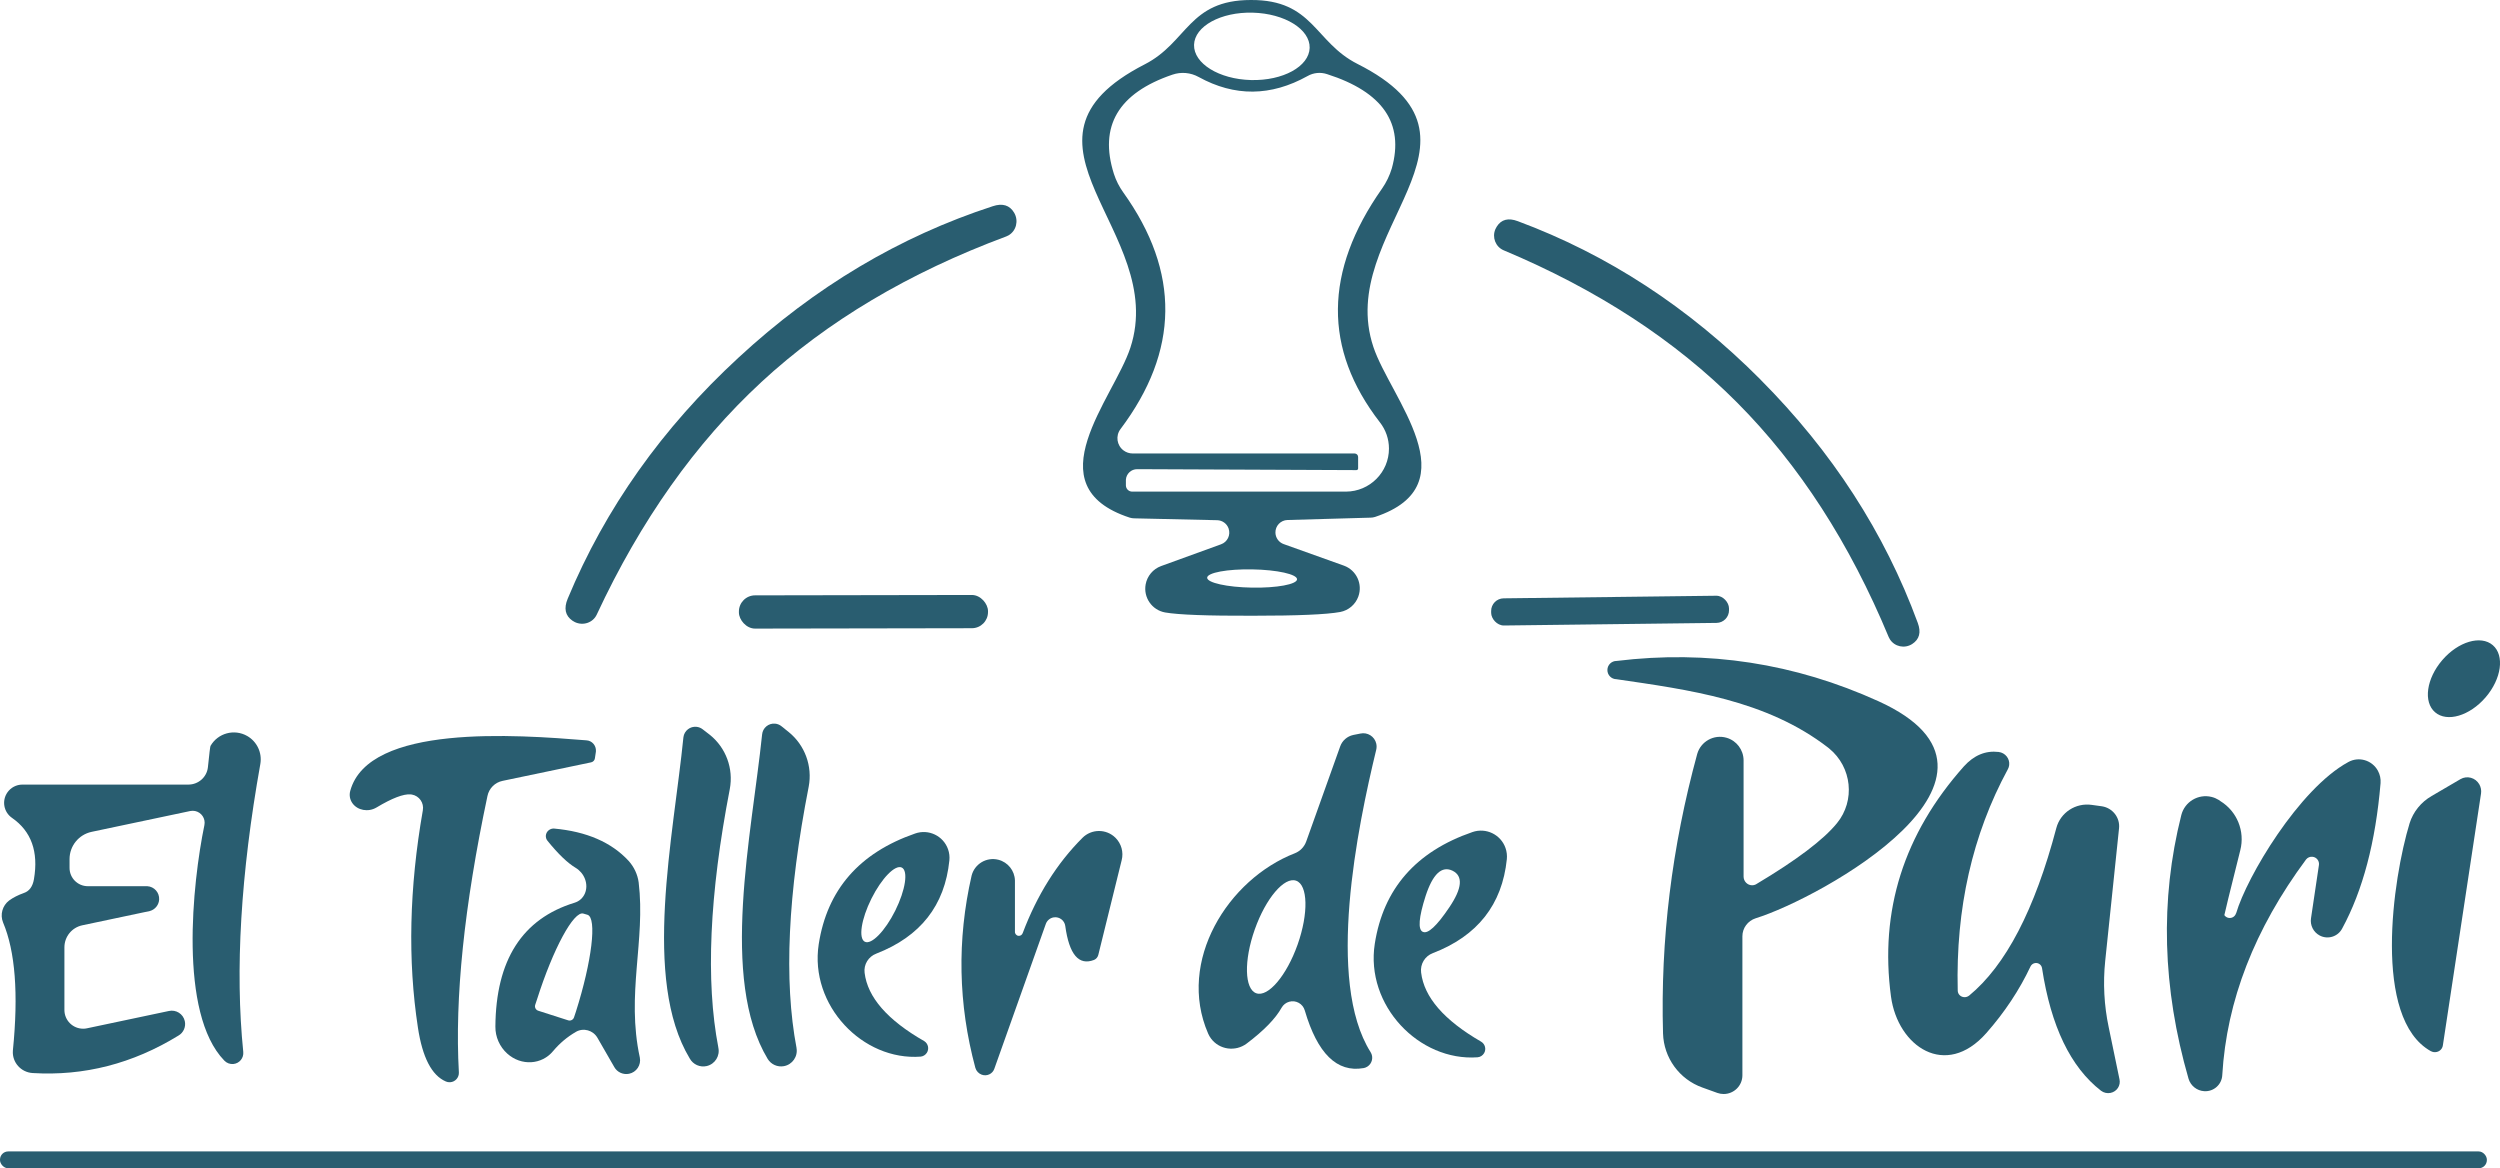
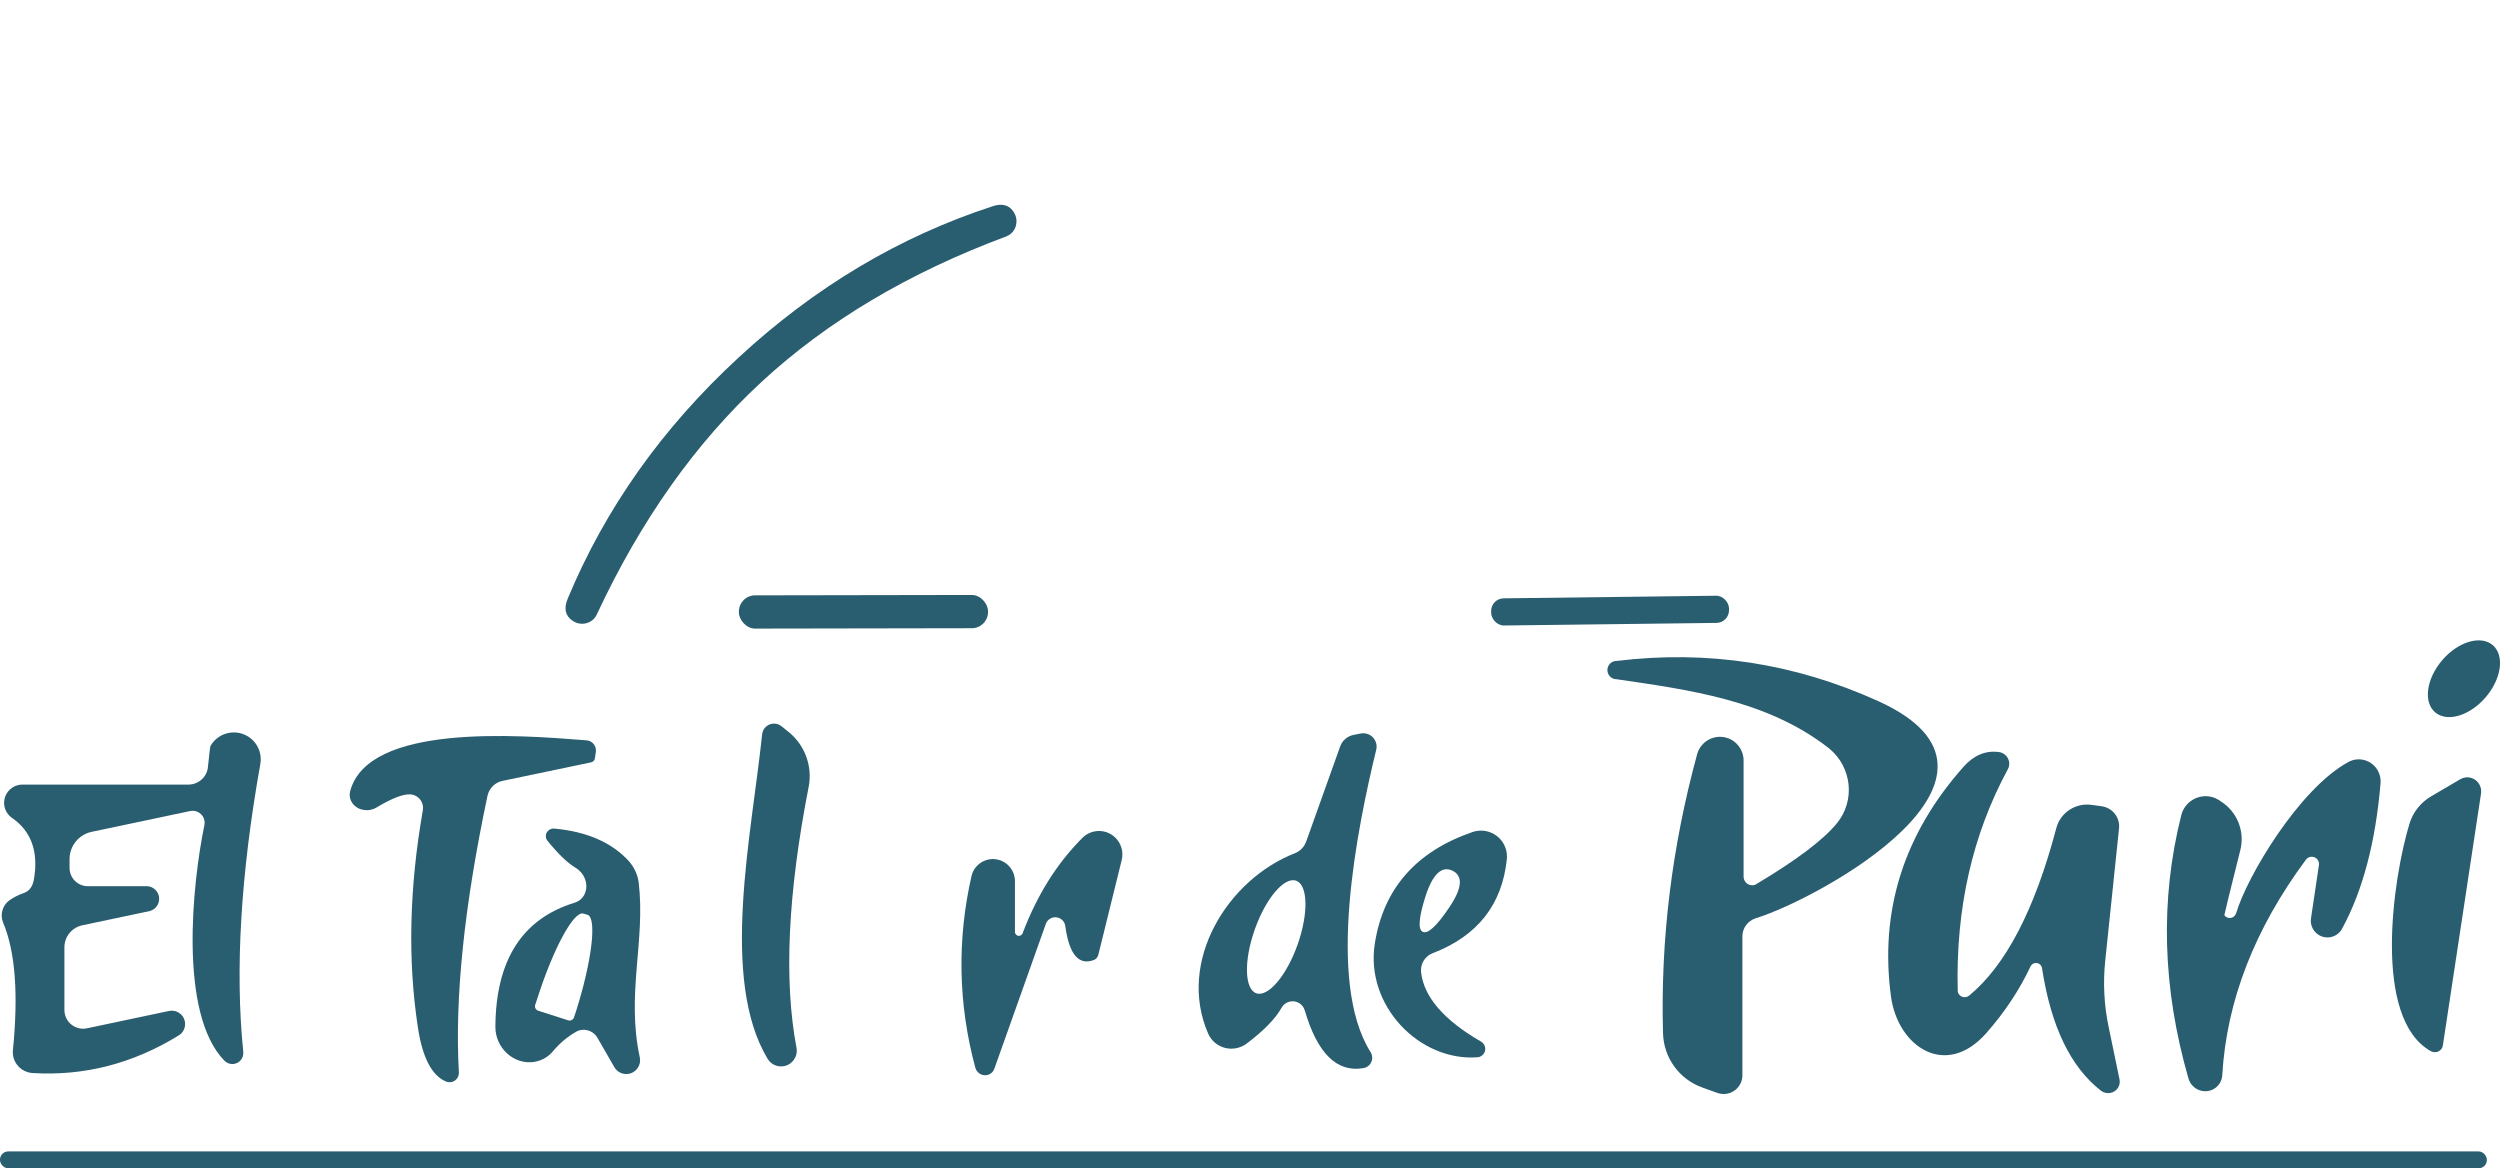
<svg xmlns="http://www.w3.org/2000/svg" id="Capa_2" data-name="Capa 2" viewBox="0 0 842.93 393.91">
  <defs>
    <style>      .cls-1 {        fill: #295d70;      }    </style>
  </defs>
  <g id="Favicon">
    <g id="Principal">
-       <path class="cls-1" d="M421.78,0c21.08-.08,21.39,14.21,35.92,21.55,51,25.73-7.74,56.21,5.37,95.44,5.68,17.13,33.08,46.5,.55,57.31-.52,.16-1.03,.24-1.5,.24l-28.02,.79c-2.31,.07-4.13,1.99-4.06,4.3,.05,1.73,1.16,3.26,2.8,3.83l20.29,7.26c4.22,1.53,6.4,6.2,4.86,10.42-.98,2.7-3.31,4.68-6.13,5.21-4.53,.84-14.37,1.26-29.52,1.26-15.16,.05-25-.32-29.52-1.11-4.42-.81-7.34-5.04-6.54-9.46,.52-2.83,2.49-5.18,5.19-6.17l20.21-7.34c2.18-.76,3.33-3.15,2.57-5.33-.57-1.64-2.1-2.75-3.83-2.8l-28.02-.63c-.47,0-.98-.08-1.5-.24-32.6-10.66-5.37-40.18,.24-57.31,12.87-39.31-46.02-69.47,4.82-95.52C400.46,14.29,400.7,0,421.78,0Zm-19.18,15.12c-.16,6.28,8.43,11.59,19.19,11.87,0,0,0,0,0,0,10.76,.28,19.62-4.58,19.79-10.85,.16-6.28-8.43-11.59-19.19-11.87,0,0,0,0,0,0-10.76-.28-19.62,4.58-19.79,10.85Zm54.78,143.39l-73.97-.32c-2,0-3.66,1.55-3.79,3.55v1.97c.04,1.15,.98,2.05,2.13,2.05h72.07c8.02-.03,14.51-6.53,14.5-14.52,0-3.21-1.08-6.32-3.06-8.85-19.1-24.68-18.87-50.94,.71-78.78,1.46-2.09,2.58-4.41,3.32-6.87,4.21-15.16-3.05-25.73-21.79-31.73-2.21-.75-4.62-.52-6.63,.63-12.37,6.89-24.6,7-36.71,.32-2.72-1.51-5.93-1.79-8.84-.79-18.26,6.21-24.84,17.37-19.74,33.47,.73,2.25,1.8,4.35,3.16,6.24,19.21,26.84,18.89,53.44-.95,79.81-1.7,2.27-1.24,5.48,1.03,7.18,.89,.67,1.97,1.03,3.08,1.03h74.84c.65,0,1.18,.53,1.18,1.18v3.87c0,.31-.25,.55-.55,.55Zm-50.36,36.28c-.03,1.7,6.73,3.2,15.1,3.34,8.37,.15,15.18-1.11,15.21-2.81,.03-1.7-6.73-3.2-15.1-3.34-8.37-.15-15.18,1.11-15.21,2.81Z" />
      <path class="cls-1" d="M256.71,128.83c-22.21,20.52-40.71,46.65-55.5,78.39-1.27,2.73-4.57,3.86-7.37,2.54-.29-.14-.57-.3-.84-.49-2.42-1.68-2.95-4.16-1.58-7.42,12.68-30.47,31.89-57.57,57.63-81.31,25.73-23.79,54.28-40.79,85.65-51,3.32-1.11,5.74-.37,7.26,2.21,1.55,2.68,.7,6.08-1.9,7.6-.25,.15-.51,.27-.78,.37-32.84,12.21-60.36,28.58-82.57,49.1Z" />
-       <path class="cls-1" d="M593.55,127.96c24.21,24.31,41.89,51.65,53.05,82.02,1.21,3.21,.58,5.6-1.89,7.18-2.54,1.61-5.89,.9-7.49-1.6-.16-.24-.29-.5-.41-.77-13.16-31.68-30.18-58.02-51.07-79.02-20.89-21-47.15-38.13-78.78-51.39-2.72-1.18-3.95-4.37-2.75-7.13,.13-.3,.28-.58,.46-.85,1.53-2.42,3.89-3.03,7.1-1.82,30.31,11.26,57.57,29.05,81.78,53.36Z" />
      <rect class="cls-1" x="249.14" y="200.67" width="83.99" height="11.21" rx="5.45" ry="5.45" transform="translate(-.36 .51) rotate(-.1)" />
      <rect class="cls-1" x="502.77" y="201.3" width="80.2" height="9.16" rx="4.26" ry="4.26" transform="translate(-2.47 6.65) rotate(-.7)" />
      <ellipse class="cls-1" cx="830.77" cy="228.85" rx="14.92" ry="9.63" transform="translate(115.53 709.45) rotate(-49.3)" />
      <path class="cls-1" d="M592.21,298.08c13.58-8.1,22.63-14.95,27.16-20.52,6.24-7.62,5.06-18.91-2.63-25.2-.12-.1-.25-.2-.37-.3-20.84-16.1-47.13-19.5-71.36-23.05-1.7-.02-3.06-1.42-3.04-3.12,.02-1.7,1.42-3.06,3.12-3.04h0c30.68-3.74,60.1,.79,88.26,13.58,55.34,25.1-19.66,66.47-41.36,73.18-2.69,.86-4.51,3.32-4.5,6.08v46.89c-.01,3.49-2.85,6.3-6.34,6.29-.72,0-1.43-.13-2.11-.37l-5.05-1.82c-7.76-2.76-13.02-10-13.26-18.24-.89-31.42,2.95-62.84,11.53-94.25,1.23-4.23,5.65-6.66,9.88-5.44,3.38,.98,5.71,4.05,5.75,7.57v39.23c0,1.61,1.29,2.93,2.86,2.94,.52,0,1.03-.14,1.48-.41Z" />
      <path class="cls-1" d="M268.56,353.34c.52,2.87-1.39,5.63-4.27,6.14-2.14,.39-4.3-.58-5.44-2.43-16.26-27-5.37-75.78-1.89-109.41,.2-2.21,2.15-3.85,4.37-3.65,.8,.07,1.56,.38,2.18,.89l2.45,1.97c5.45,4.43,8.02,11.49,6.71,18.39-7.05,36.05-8.42,65.42-4.1,88.1Z" />
      <path class="cls-1" d="M70.1,258.69c.47-4.58,.76-6.97,.87-7.18,2.5-4.35,8.05-5.84,12.39-3.35,3.31,1.9,5.07,5.67,4.42,9.42-6.63,37.15-8.55,69.52-5.76,97.1,.21,2.04-1.27,3.86-3.31,4.07-1.15,.12-2.29-.31-3.08-1.15-15.47-15.95-10.74-59.92-6.71-79.41,.44-2.18-.98-4.3-3.16-4.74-.52-.1-1.06-.1-1.58,0l-33.31,7.03c-4.32,.93-7.41,4.74-7.42,9.16v3c0,3.4,2.76,6.16,6.16,6.16h20.05c2.35,.14,4.14,2.16,4,4.51-.11,1.82-1.37,3.38-3.13,3.86l-22.81,4.82c-3.5,.75-6,3.84-6,7.42v21.16c.02,3.49,2.86,6.3,6.35,6.28,.41,0,.83-.04,1.23-.13l27.63-5.84c2.42-.55,4.83,.97,5.38,3.4,.43,1.92-.43,3.91-2.14,4.89-15.42,9.47-31.81,13.68-49.18,12.63-3.92-.25-6.9-3.58-6.65-7.46,0-.09,.01-.19,.02-.28,1.89-18.95,.79-33.29-3.32-43.02-1.08-2.65-.23-5.7,2.05-7.42,1.37-1,3.03-1.84,4.97-2.53,1.84-.63,2.97-2.18,3.39-4.66,1.58-9.26-.89-16.16-7.42-20.68-2.79-1.94-3.48-5.78-1.53-8.57,1.14-1.64,3.01-2.62,5.01-2.64H63.55c3.37-.02,6.19-2.53,6.55-5.84Z" />
-       <path class="cls-1" d="M242.19,353.18c.65,2.8-1.09,5.6-3.89,6.26-2.27,.53-4.61-.51-5.74-2.55-16.1-26.68-5.45-74.99-2.13-108.31,.27-2.21,2.28-3.78,4.49-3.51,.72,.09,1.41,.37,1.99,.82l2.45,1.89c5.42,4.36,8,11.37,6.71,18.24-6.89,35.68-8.18,64.73-3.87,87.15Z" />
      <path class="cls-1" d="M150.3,364.63c-4.74-2.05-7.87-8.1-9.39-18.16-3.47-22.68-2.92-47.1,1.66-73.26,.45-2.49-1.21-4.87-3.7-5.31-.13-.02-.27-.04-.41-.05-2.42-.21-6.26,1.26-11.53,4.42-2.77,1.65-6.41,.98-8.13-1.49-.84-1.21-1.1-2.69-.71-4.11,6.16-22.66,56.05-18.95,79.65-17.05,1.87,.11,3.3,1.74,3.19,3.66,0,.1-.02,.19-.03,.29l-.32,2.13c-.09,.65-.59,1.19-1.26,1.34l-29.84,6.24c-2.59,.52-4.61,2.54-5.13,5.13-7.84,37.05-11.05,68.1-9.63,93.15,.1,1.74-1.22,3.24-2.96,3.34-.5,.03-1-.06-1.46-.26Z" />
      <path class="cls-1" d="M459.75,360.13c-8.95,1.58-15.55-4.89-19.81-19.42-.64-2.27-2.99-3.59-5.26-2.95-1.08,.3-2.01,1.03-2.56,2.01-2.05,3.68-5.97,7.71-11.76,12.08-3.8,2.85-9.18,2.11-12.01-1.65-.41-.54-.75-1.12-1.01-1.74-10.58-24.39,6.71-52.02,29.29-60.78,1.76-.71,3.14-2.14,3.79-3.95l11.45-32.05c.68-1.95,2.35-3.42,4.42-3.87l2.37-.47c2.42-.55,4.83,.97,5.38,3.39,.15,.68,.15,1.38-.01,2.05-6.32,26.13-17.05,77.99-1.89,101.99,1.04,1.67,.52,3.86-1.14,4.89-.38,.23-.79,.39-1.23,.48Zm-22.73-63.18c-3.99-1.41-10.23,5.94-13.94,16.42,0,0,0,0,0,0-3.71,10.48-3.49,20.12,.5,21.53,0,0,0,0,0,0,3.99,1.41,10.23-5.94,13.94-16.42,0,0,0,0,0,0,3.71-10.48,3.49-20.12-.5-21.53h0Z" />
      <path class="cls-1" d="M663.89,335.73c12.37-10.16,22.18-29,29.44-56.52,1.38-5.25,6.55-8.62,12-7.82l3.39,.47c3.61,.57,6.14,3.83,5.76,7.42l-4.66,44.68c-.78,7.48-.38,15.04,1.18,22.42l3.63,17.52c.47,2.09-.87,4.15-2.99,4.59-1.13,.24-2.32-.03-3.24-.73-10.26-7.95-16.89-21.73-19.89-41.36-.19-1.12-1.25-1.87-2.37-1.68-.65,.11-1.21,.53-1.5,1.12-3.74,7.95-8.71,15.45-14.92,22.5-13.74,15.55-29.84,4.5-32.13-12.31-3.89-28.94,4.29-54.81,24.55-77.6,3.42-3.79,7.34-5.42,11.76-4.89,2.21,.27,3.79,2.25,3.54,4.42-.06,.5-.21,.98-.46,1.42-11.95,22.05-17.58,46.92-16.89,74.6,0,1.27,1.07,2.27,2.37,2.24,.51-.01,1.01-.19,1.42-.5Z" />
      <path class="cls-1" d="M753.96,307.95c3.55-12.24,21.23-42,37.81-51,3.54-1.98,8.02-.67,9.99,2.92,.7,1.28,1.02,2.73,.9,4.19-1.68,19.89-6,36.23-12.95,49.02-1.44,2.74-4.83,3.79-7.57,2.35-2.12-1.12-3.3-3.46-2.93-5.83l2.68-18c.16-1.34-.8-2.56-2.14-2.72-.84-.1-1.67,.24-2.2,.9-17.37,23.42-26.79,47.65-28.26,72.7-.15,3.19-2.86,5.63-6.07,5.44-2.46-.14-4.59-1.82-5.3-4.18-8.84-30.63-9.66-60.26-2.45-88.89,1.14-4.52,5.72-7.27,10.25-6.14,.84,.21,1.64,.55,2.38,1.01l.55,.39c5.63,3.46,8.35,10.18,6.71,16.58-3.63,14.52-5.42,21.81-5.37,21.87,.69,1.01,2.06,1.27,3.07,.58,.42-.29,.73-.72,.87-1.21Z" />
      <path class="cls-1" d="M819.64,354.44c-19.81-10.97-12.87-58.26-7.18-76.89,1.22-3.85,3.87-7.12,7.42-9.16l9.71-5.68c2.23-1.3,5.08-.51,6.37,1.76,.52,.92,.73,2,.58,3.05l-12.87,84.94c-.19,1.47-1.57,2.49-3.08,2.28-.33-.05-.65-.15-.95-.31Z" />
      <path class="cls-1" d="M186.85,279.37c10.95,1,19.31,4.63,25.1,10.89,1.85,2.06,3.03,4.59,3.39,7.26,2.37,19.66-4.26,37.58,.39,59.05,.51,2.52-1.13,4.98-3.65,5.48-1.96,.39-3.96-.51-4.95-2.25l-5.68-9.87c-1.48-2.57-4.73-3.48-7.26-2.02-.03,.02-.05,.03-.08,.05-2.89,1.68-5.42,3.82-7.58,6.39-3.85,4.71-10.78,5.12-15.48,.91-2.58-2.31-4.06-5.66-4.02-9.12,.16-22.42,9.05-36.34,26.68-41.76,3.27-.98,4.84-4.58,3.52-8.03-.59-1.55-1.71-2.88-3.12-3.73-2.74-1.63-5.89-4.66-9.47-9.08-.92-1.06-.77-2.66,.33-3.57,.52-.43,1.2-.65,1.88-.61Zm-5.37,61.42l10.1,3.24c.83,.26,1.71-.2,1.97-1.03l.63-1.89c5.4-17,7.15-31.62,3.91-32.67-.01,0-.03,0-.04-.01l-1.34-.39c-3.24-1.04-10.23,11.89-15.63,28.89,0,0,0,0,0,0l-.63,1.89c-.26,.83,.2,1.71,1.03,1.97Z" />
      <path class="cls-1" d="M498.19,356.49c-19.74,1.42-37.89-17.52-34.65-38.29,2.89-18.52,13.87-31.08,32.92-37.65,4.57-1.59,9.57,.82,11.16,5.39,.42,1.21,.57,2.5,.44,3.77-1.58,15.31-9.89,25.87-24.95,31.66-2.68,1-4.31,3.72-3.95,6.55,1,8.32,7.74,16.08,20.21,23.29,1.36,.79,1.82,2.53,1.03,3.88-.47,.8-1.29,1.33-2.21,1.4Zm-18.47-42.31c1.68,.84,4.66-1.89,8.92-8.21,4.37-6.47,4.74-10.6,1.11-12.39-3.63-1.74-6.66,1.11-9.08,8.53-2.32,7.26-2.63,11.29-.95,12.08Z" />
-       <path class="cls-1" d="M310.47,356.26c-19.58,1.5-37.58-17.29-34.42-37.89,2.84-18.37,13.68-30.81,32.52-37.34,4.52-1.59,9.48,.78,11.08,5.3,.43,1.21,.58,2.5,.45,3.78-1.53,15.16-9.74,25.63-24.63,31.42-2.67,1-4.3,3.68-3.95,6.47,1,8.26,7.71,15.95,20.13,23.05,1.32,.85,1.7,2.61,.85,3.93-.46,.71-1.2,1.18-2.04,1.28Zm-6.4-63.74c-2.22-1.11-6.82,3.59-10.26,10.5,0,0,0,0,0,0-3.44,6.91-4.43,13.4-2.21,14.51,2.22,1.11,6.82-3.59,10.26-10.5h0c3.44-6.91,4.43-13.4,2.21-14.51Z" />
      <path class="cls-1" d="M344.81,314.66c4.84-12.84,11.55-23.55,20.13-32.13,3.07-3.1,8.06-3.13,11.16-.06,1.99,1.97,2.79,4.85,2.1,7.56l-7.89,31.97c-.2,.75-.72,1.36-1.42,1.66-5.16,2-8.39-1.82-9.71-11.45-.25-1.86-1.96-3.16-3.82-2.91-1.25,.17-2.3,1.02-2.73,2.2l-17.37,48.86c-.6,1.74-2.5,2.63-4.26,1.99-1.04-.38-1.84-1.24-2.14-2.31-5.79-21.52-6.21-43.13-1.26-64.81,1.02-3.97,5.07-6.36,9.04-5.34,3.21,.83,5.48,3.68,5.57,6.99v17.21c-.06,.74,.49,1.39,1.22,1.45,.61,.05,1.18-.32,1.38-.9Z" />
      <rect class="cls-1" y="388.23" width="838.5" height="5.68" rx="2.76" ry="2.76" />
    </g>
  </g>
</svg>